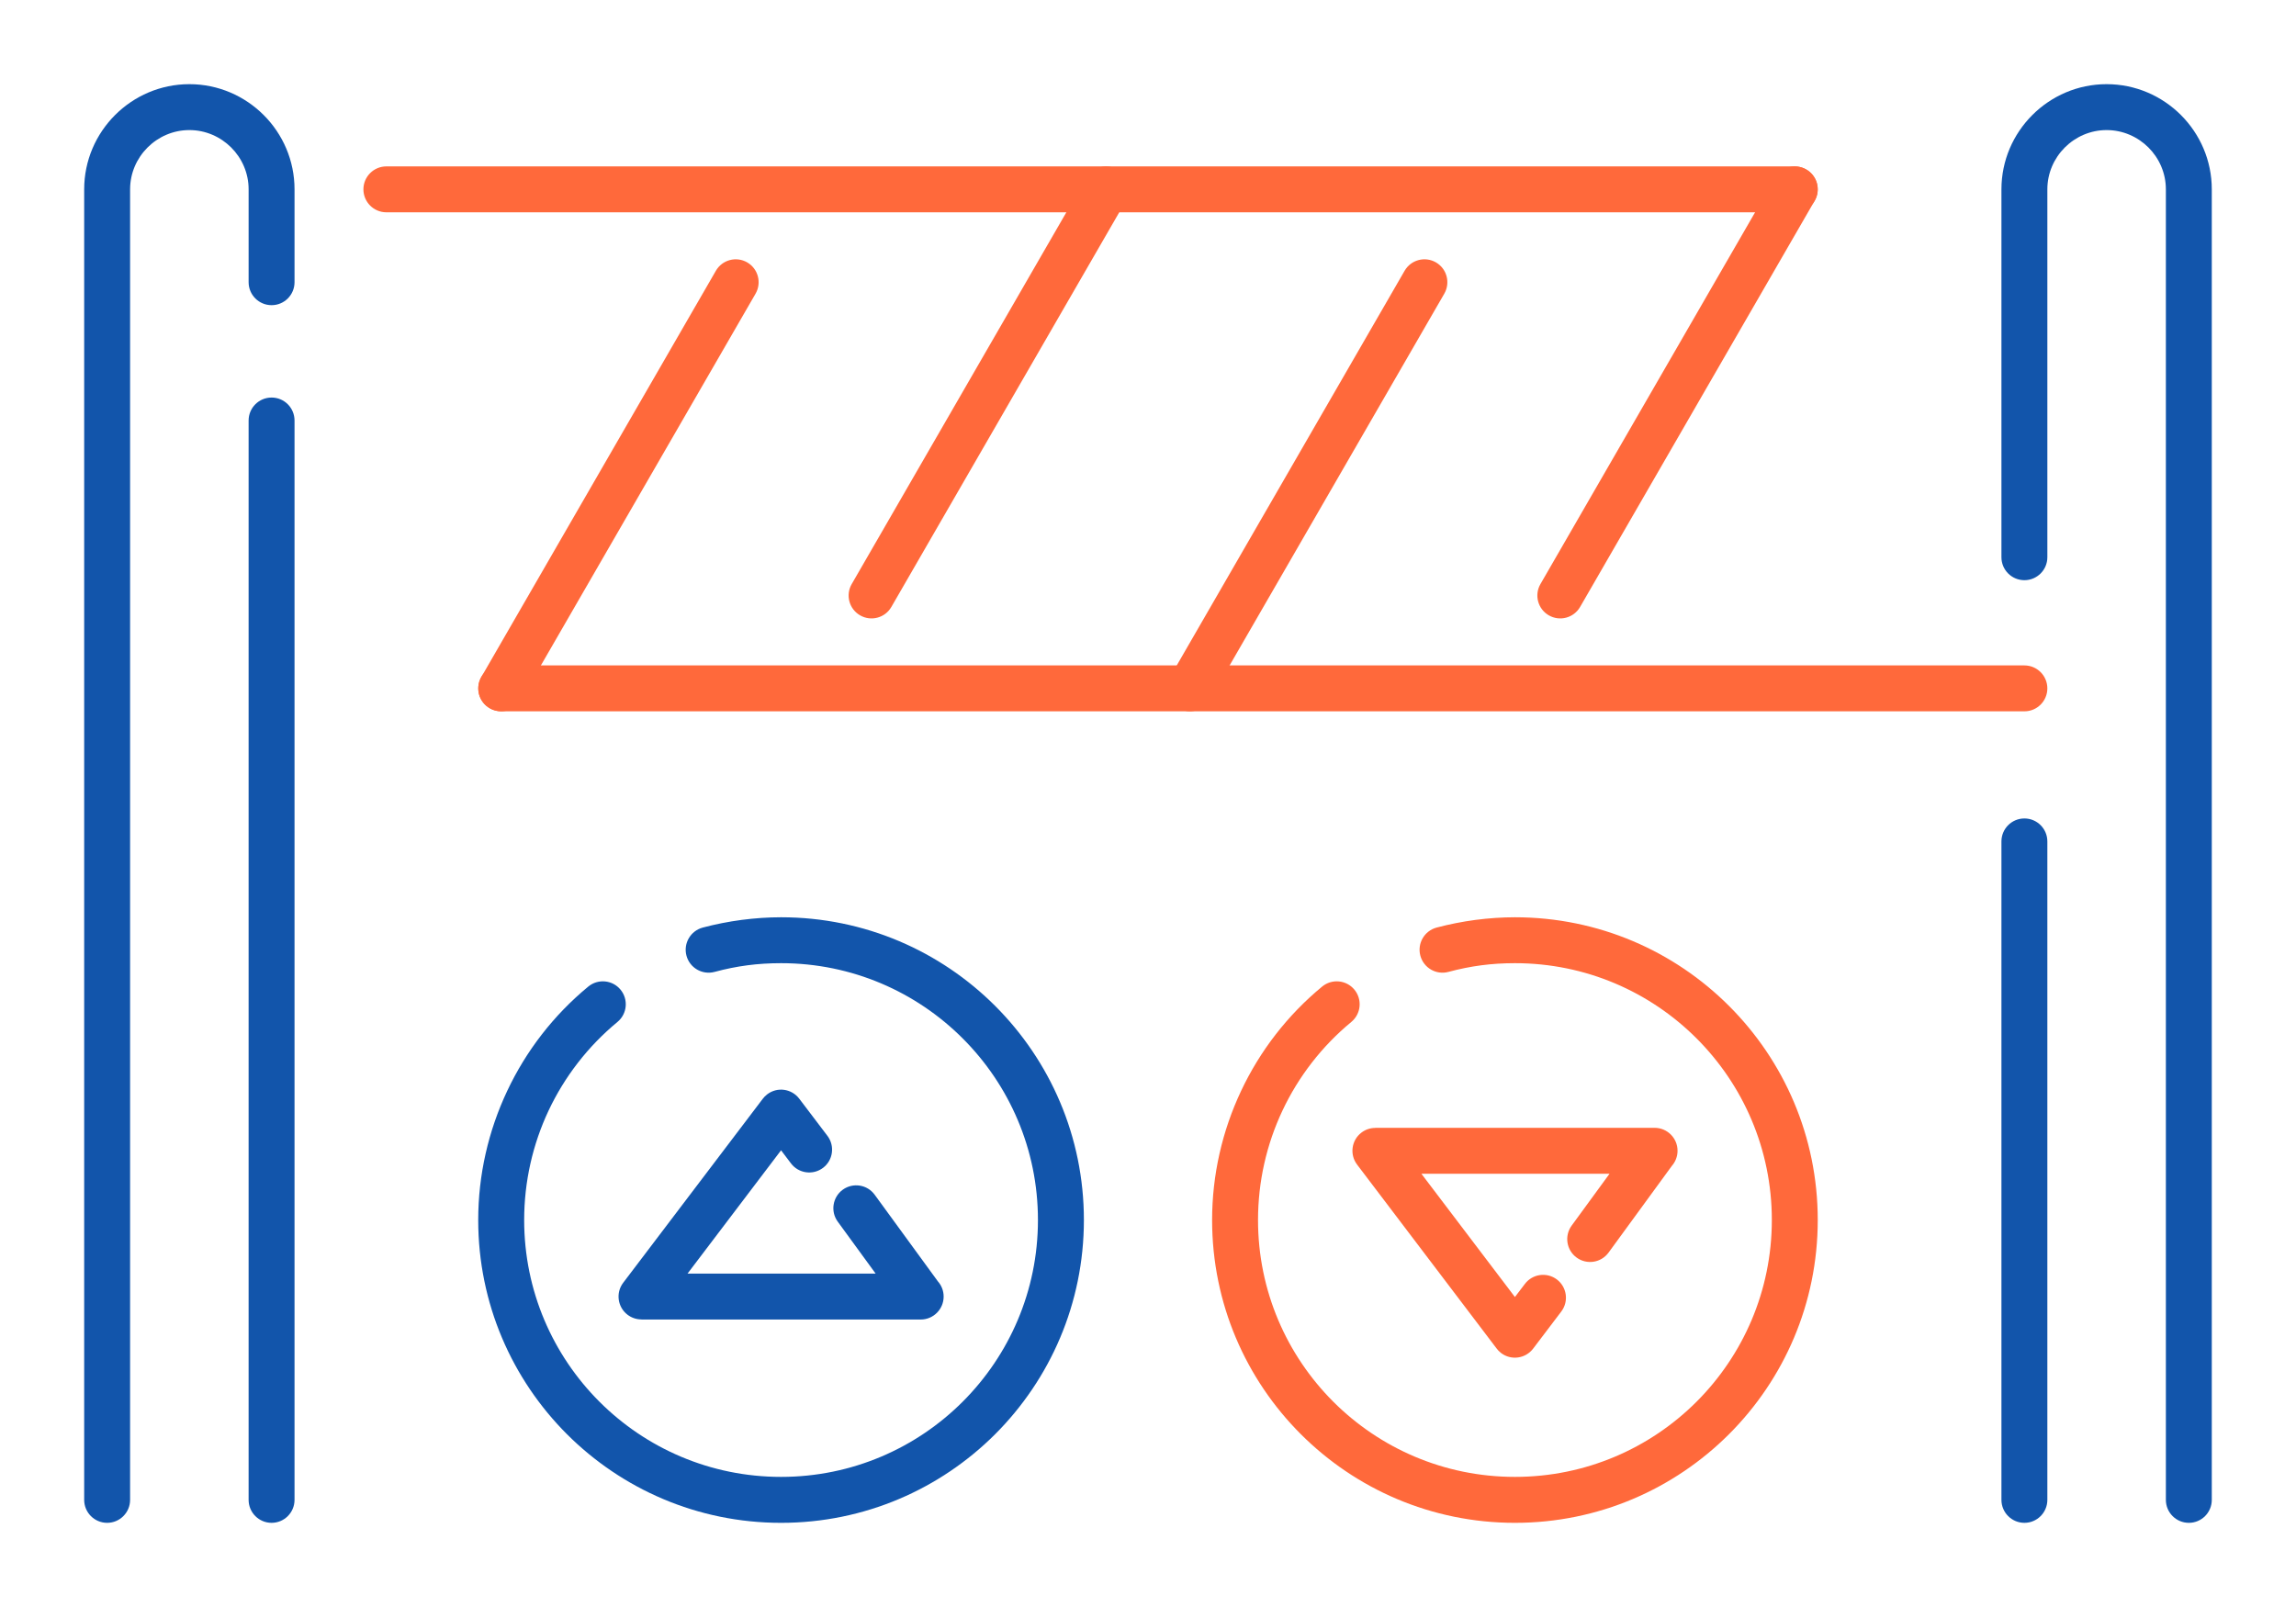
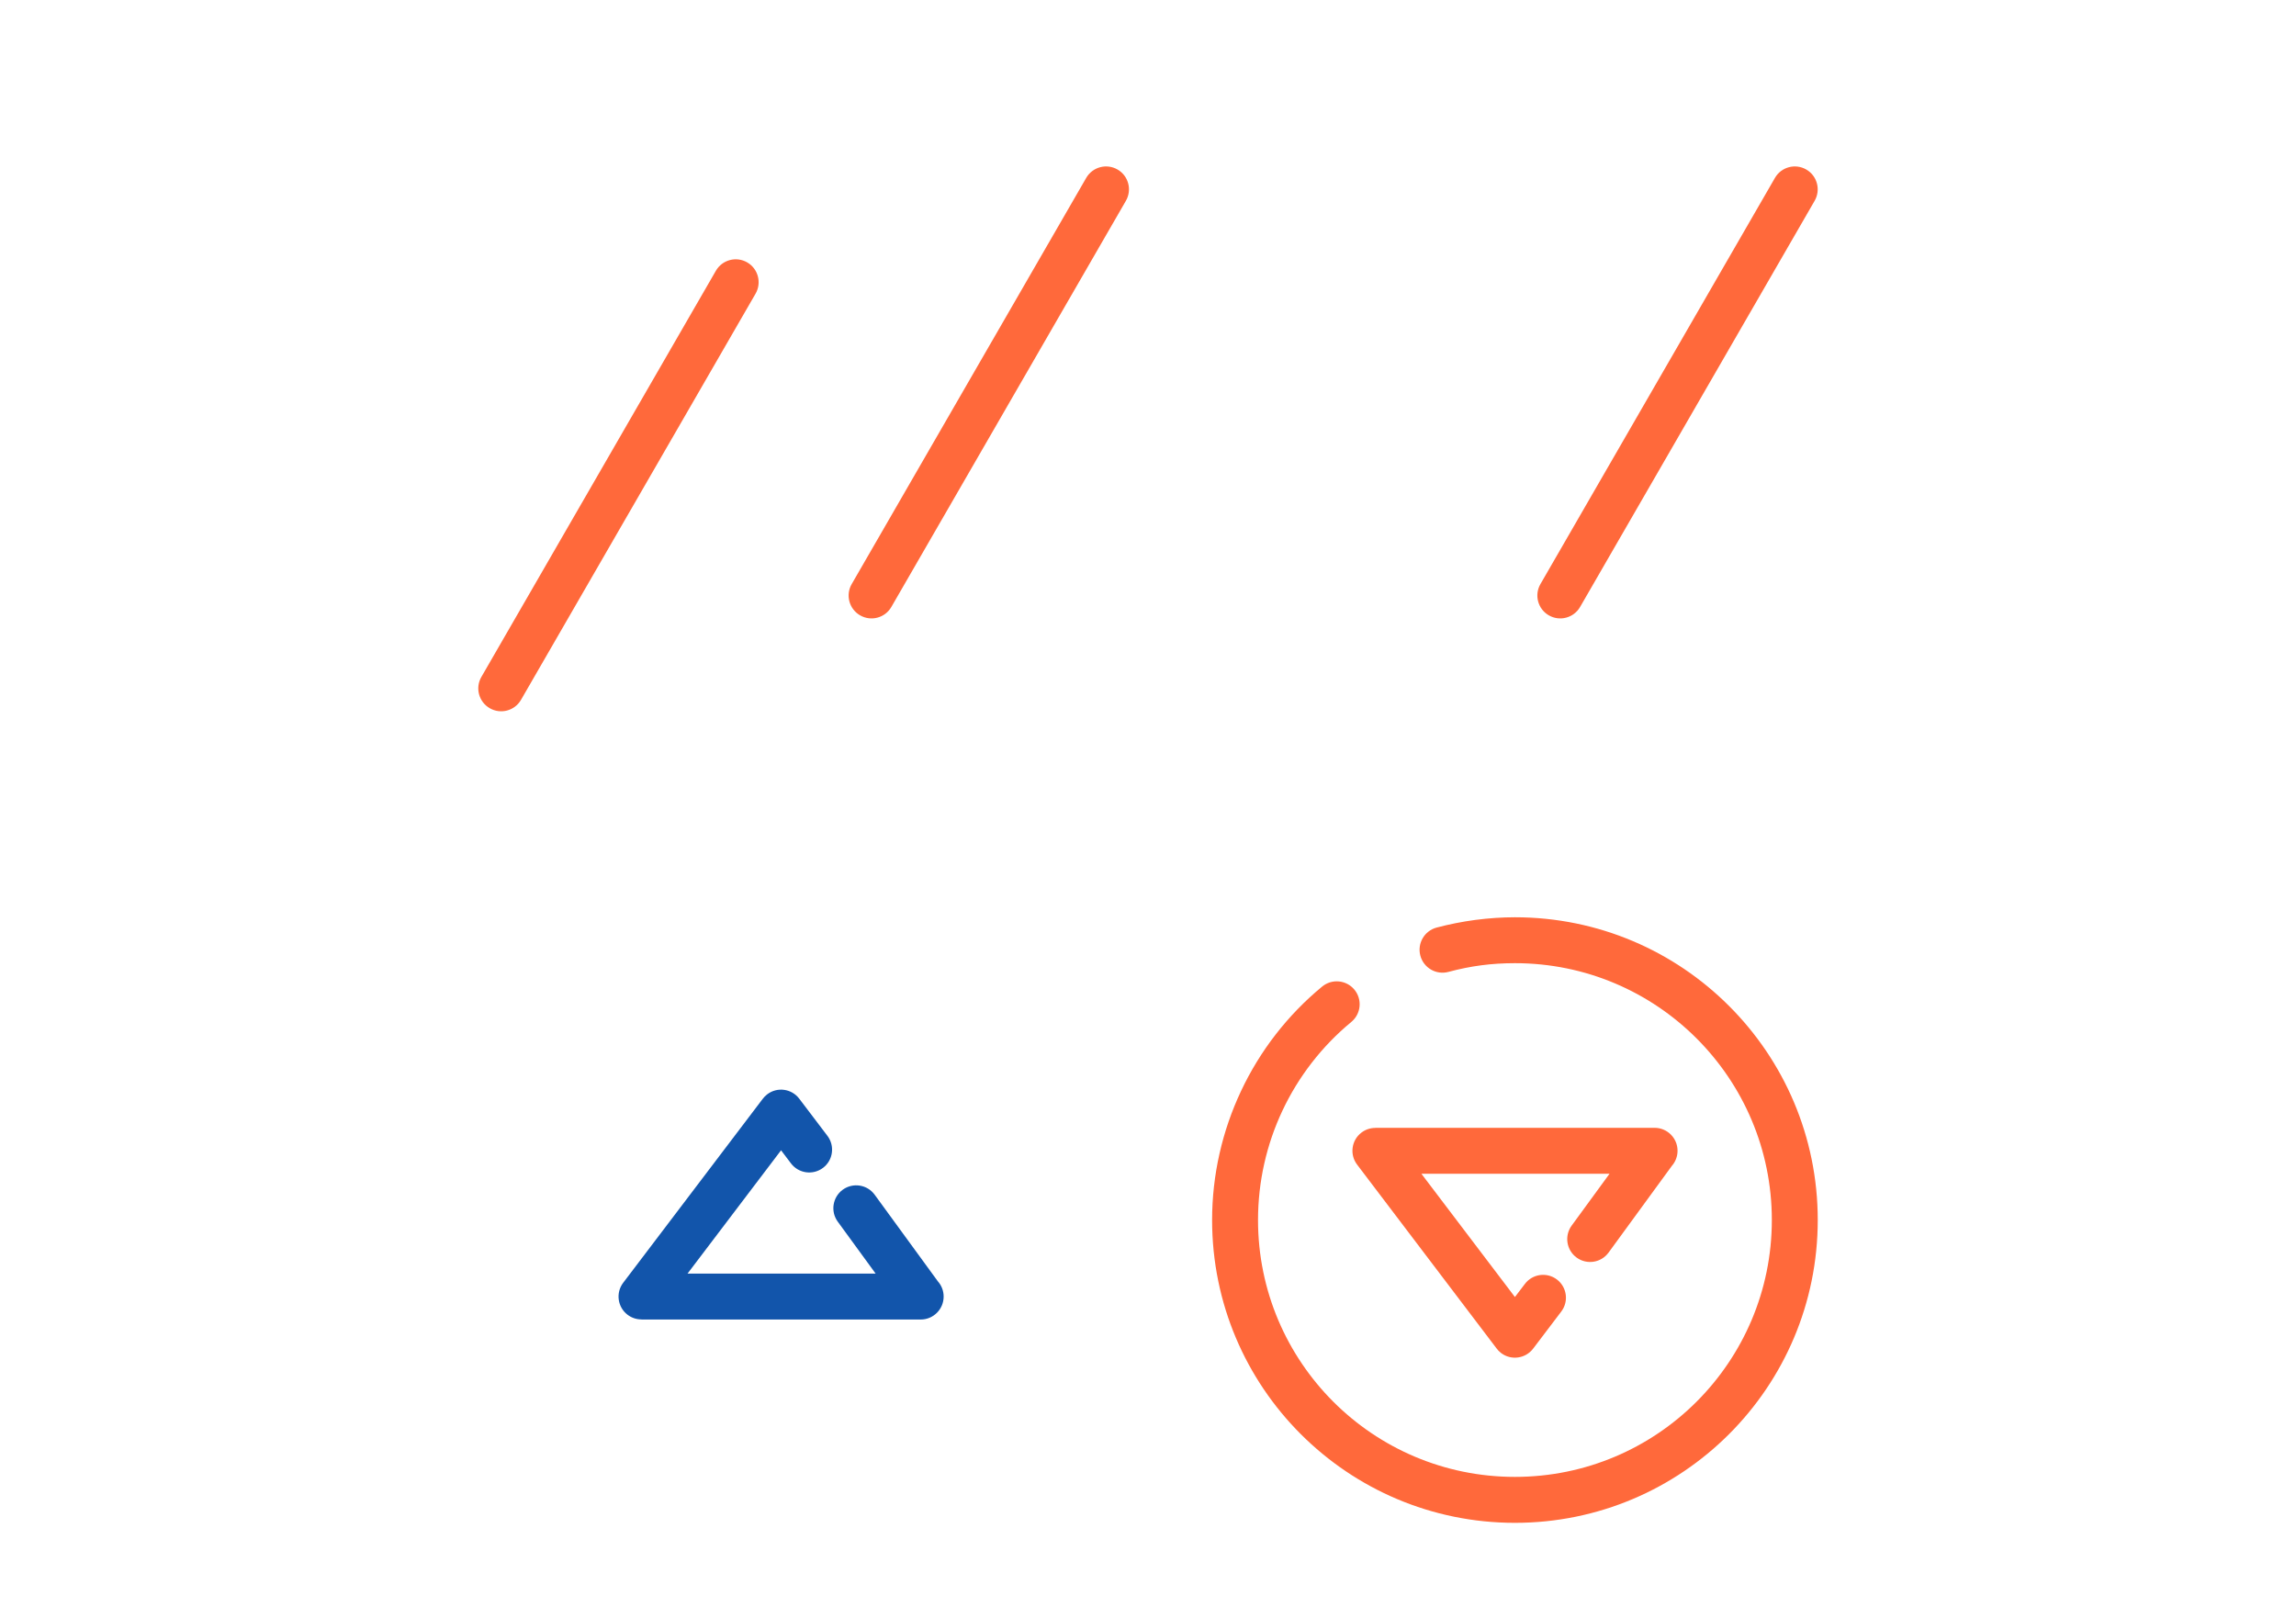
<svg xmlns="http://www.w3.org/2000/svg" xml:space="preserve" width="300px" height="210px" version="1.1" style="shape-rendering:geometricPrecision; text-rendering:geometricPrecision; image-rendering:optimizeQuality; fill-rule:evenodd; clip-rule:evenodd" viewBox="0 0 6966 4876.2">
  <defs>
    <style type="text/css">
   
    .fil0 {fill:none}
    .fil1 {fill:#1255ab;fill-rule:nonzero}
    .fil2 {fill:#ff693b;fill-rule:nonzero}
   
  </style>
  </defs>
  <g id="Layer_x0020_1">
    <g id="_2167743731264">
      <rect class="fil0" width="6966" height="4876.2" />
-       <path class="fil1" d="M754.3 1276c0,-38.5 31.2,-69.7 69.7,-69.7 38.5,0 69.6,31.2 69.6,69.7l0 3275.1c0,38.5 -31.1,69.7 -69.6,69.7 -38.5,0 -69.7,-31.2 -69.7,-69.7l0 -3275.1zm-359.6 3275.1c0,38.5 -31.2,69.7 -69.6,69.7 -38.5,0 -69.7,-31.2 -69.7,-69.7l0 -3976.6c0,-87.8 35.9,-167.6 93.7,-225.4 57.8,-57.8 137.6,-93.7 225.4,-93.7 87.9,0 167.7,35.9 225.5,93.7 57.8,57.8 93.6,137.6 93.6,225.4l0 281.8c0,38.5 -31.1,69.7 -69.6,69.7 -38.5,0 -69.7,-31.2 -69.7,-69.7l0 -281.8c0,-49.3 -20.2,-94.3 -52.8,-126.9 -32.7,-32.6 -77.6,-52.9 -127,-52.9 -49.3,0 -94.3,20.3 -126.9,52.9 -32.6,32.6 -52.9,77.6 -52.9,126.9l0 3976.6z" />
-       <path class="fil1" d="M6211.6 4551.1c0,38.5 -31.2,69.7 -69.6,69.7 -38.5,0 -69.7,-31.2 -69.7,-69.7l0 -1997.9c0,-38.5 31.2,-69.7 69.7,-69.7 38.4,0 69.6,31.2 69.6,69.7l0 1997.9zm0 -2860.2c0,38.5 -31.2,69.6 -69.6,69.6 -38.5,0 -69.7,-31.1 -69.7,-69.6l0 -1116.4c0,-87.8 35.9,-167.6 93.7,-225.4 57.8,-57.8 137.6,-93.7 225.4,-93.7 87.9,0 167.7,35.9 225.5,93.7 57.8,57.8 93.6,137.6 93.6,225.4l0 3976.6c0,38.5 -31.1,69.7 -69.6,69.7 -38.5,0 -69.7,-31.2 -69.7,-69.7l0 -3976.6c0,-49.3 -20.2,-94.3 -52.8,-126.9 -32.7,-32.6 -77.6,-52.9 -127,-52.9 -49.3,0 -94.3,20.3 -126.9,52.9 -32.6,32.6 -52.9,77.6 -52.9,126.9l0 1116.4z" />
-       <path class="fil2" d="M1520.6 2158.4c-38.5,0 -69.6,-31.1 -69.6,-69.6 0,-38.5 31.1,-69.7 69.6,-69.7l4621.4 0c38.4,0 69.6,31.2 69.6,69.7 0,38.5 -31.2,69.6 -69.6,69.6l-4621.4 0zm3924.7 -1653.5c38.5,0 69.7,31.2 69.7,69.6 0,38.5 -31.2,69.7 -69.7,69.7l-4273 0c-38.5,0 -69.7,-31.2 -69.7,-69.7 0,-38.4 31.2,-69.6 69.7,-69.6l4273 0z" />
      <path class="fil2" d="M1580.7 2123.6c-19.2,33.2 -61.7,44.6 -94.9,25.3 -33.2,-19.2 -44.6,-61.7 -25.3,-94.9l711.5 -1232.5c19.3,-33.2 61.8,-44.5 95,-25.3 33.2,19.2 44.5,61.8 25.3,95l-711.6 1232.4z" />
      <path class="fil2" d="M2704.3 1841.8c-19.2,33.2 -61.7,44.6 -94.9,25.3 -33.2,-19.2 -44.6,-61.7 -25.3,-94.9l711.5 -1232.5c19.3,-33.2 61.8,-44.5 95,-25.3 33.2,19.2 44.5,61.8 25.3,95l-711.6 1232.4z" />
-       <path class="fil2" d="M3670.3 2123.6c-19.2,33.2 -61.7,44.6 -94.9,25.3 -33.2,-19.2 -44.6,-61.7 -25.3,-94.9l711.5 -1232.5c19.3,-33.2 61.8,-44.5 95,-25.3 33.2,19.2 44.5,61.8 25.3,95l-711.6 1232.4z" />
      <path class="fil2" d="M4793.9 1841.8c-19.2,33.2 -61.7,44.6 -94.9,25.3 -33.2,-19.2 -44.6,-61.7 -25.3,-94.9l711.5 -1232.5c19.2,-33.2 61.8,-44.5 95,-25.3 33.2,19.2 44.5,61.8 25.3,95l-711.6 1232.4z" />
      <path class="fil2" d="M4626.5 3895.8c23.1,-30.5 66.6,-36.5 97.1,-13.4 30.5,23.2 36.5,66.7 13.3,97.2l-85.4 112.6c-23.2,30.5 -66.7,36.5 -97.2,13.4 -5.5,-4.2 -10.2,-9 -14,-14.3l-423 -557.6c-23.1,-30.5 -17.1,-74 13.4,-97.1 12.5,-9.5 27.3,-14.1 41.9,-14.1l0 -0.3 847.3 0c38.5,0 69.7,31.1 69.7,69.6 0,17.7 -6.6,33.9 -17.5,46.2l-191.8 262.8c-22.5,30.9 -65.9,37.7 -96.8,15.2 -31,-22.5 -37.8,-65.9 -15.3,-96.9l115.1 -157.6 -570.9 0 283.8 374.1 30.3 -39.8z" />
      <path class="fil2" d="M4011.2 2993.7c29.6,-24.5 73.5,-20.4 98,9.2 24.5,29.6 20.3,73.5 -9.3,98 -89.7,74.1 -160.6,166.3 -208.9,268.9 -48.3,102.5 -74.2,215.7 -74.2,332.2 0,215.2 87.3,410.1 228.3,551.2 141,141 335.9,228.2 551.1,228.2 215.3,0 410.2,-87.2 551.2,-228.2 141,-141.1 228.3,-336 228.3,-551.2 0,-215.2 -87.3,-410.1 -228.3,-551.1 -141,-141.1 -335.9,-228.3 -551.2,-228.3 -35.2,0 -69.2,2.1 -101.8,6.4 -32.9,4.3 -66.3,11 -100,20.1 -37.1,9.9 -75.2,-12.2 -85.1,-49.3 -9.9,-37.1 12.1,-75.2 49.2,-85.2 38.1,-10.1 77.5,-17.9 117.9,-23.3 40.9,-5.3 80.9,-8 119.8,-8 253.7,0 483.5,102.8 649.7,269.1 166.3,166.2 269.1,395.9 269.1,649.6 0,253.7 -102.8,483.4 -269.1,649.7 -166.2,166.2 -396,269.1 -649.7,269.1 -253.7,0 -483.4,-102.9 -649.6,-269.1 -166.3,-166.3 -269.1,-396 -269.1,-649.7 0,-136.8 30.7,-270.3 87.8,-391.5 57,-121.1 140.4,-229.7 245.9,-316.8z" />
      <path class="fil1" d="M2510.4 3446.5c23.1,30.5 17.2,74 -13.3,97.1 -30.5,23.1 -74,17.2 -97.2,-13.3l-30.2 -39.9 -283.8 374.2 570.8 0 -115 -157.7c-22.6,-30.9 -15.7,-74.3 15.2,-96.9 31,-22.5 74.4,-15.7 96.9,15.3l191.7 262.8c10.9,12.3 17.5,28.4 17.5,46.1 0,38.5 -31.2,69.7 -69.6,69.7l-847.4 0 0 -0.3c-14.6,0 -29.3,-4.6 -41.9,-14.1 -30.5,-23.2 -36.5,-66.7 -13.3,-97.2l422.9 -557.5c3.9,-5.3 8.6,-10.1 14.1,-14.3 30.5,-23.2 74,-17.2 97.1,13.3l85.5 112.7z" />
-       <path class="fil1" d="M1784.7 2993.7c29.6,-24.5 73.5,-20.4 97.9,9.2 24.5,29.6 20.4,73.5 -9.2,98 -89.8,74.2 -160.6,166.3 -209,268.9 -48.2,102.5 -74.1,215.7 -74.1,332.2 0,215.2 87.2,410.1 228.3,551.2 141,141 335.9,228.2 551.1,228.2 215.2,0 410.1,-87.2 551.1,-228.2 141.1,-141.1 228.3,-336 228.3,-551.2 0,-215.2 -87.2,-410.1 -228.3,-551.1 -141,-141.1 -335.9,-228.3 -551.1,-228.3 -35.2,0 -69.3,2.1 -101.9,6.4 -32.9,4.3 -66.3,11 -99.9,20.1 -37.1,9.9 -75.3,-12.2 -85.2,-49.3 -9.9,-37.1 12.2,-75.2 49.3,-85.2 38,-10.1 77.4,-17.9 117.9,-23.3 40.8,-5.3 80.8,-8 119.8,-8 253.7,0 483.4,102.8 649.7,269.1 166.2,166.2 269.1,395.9 269.1,649.6 0,253.7 -102.9,483.4 -269.1,649.7 -166.3,166.2 -396,269.1 -649.7,269.1 -253.7,0 -483.4,-102.9 -649.7,-269.1 -166.2,-166.3 -269.1,-396 -269.1,-649.7 0,-136.8 30.7,-270.3 87.8,-391.5 57,-121.1 140.4,-229.7 246,-316.8z" />
+       <path class="fil1" d="M1784.7 2993.7z" />
    </g>
  </g>
</svg>